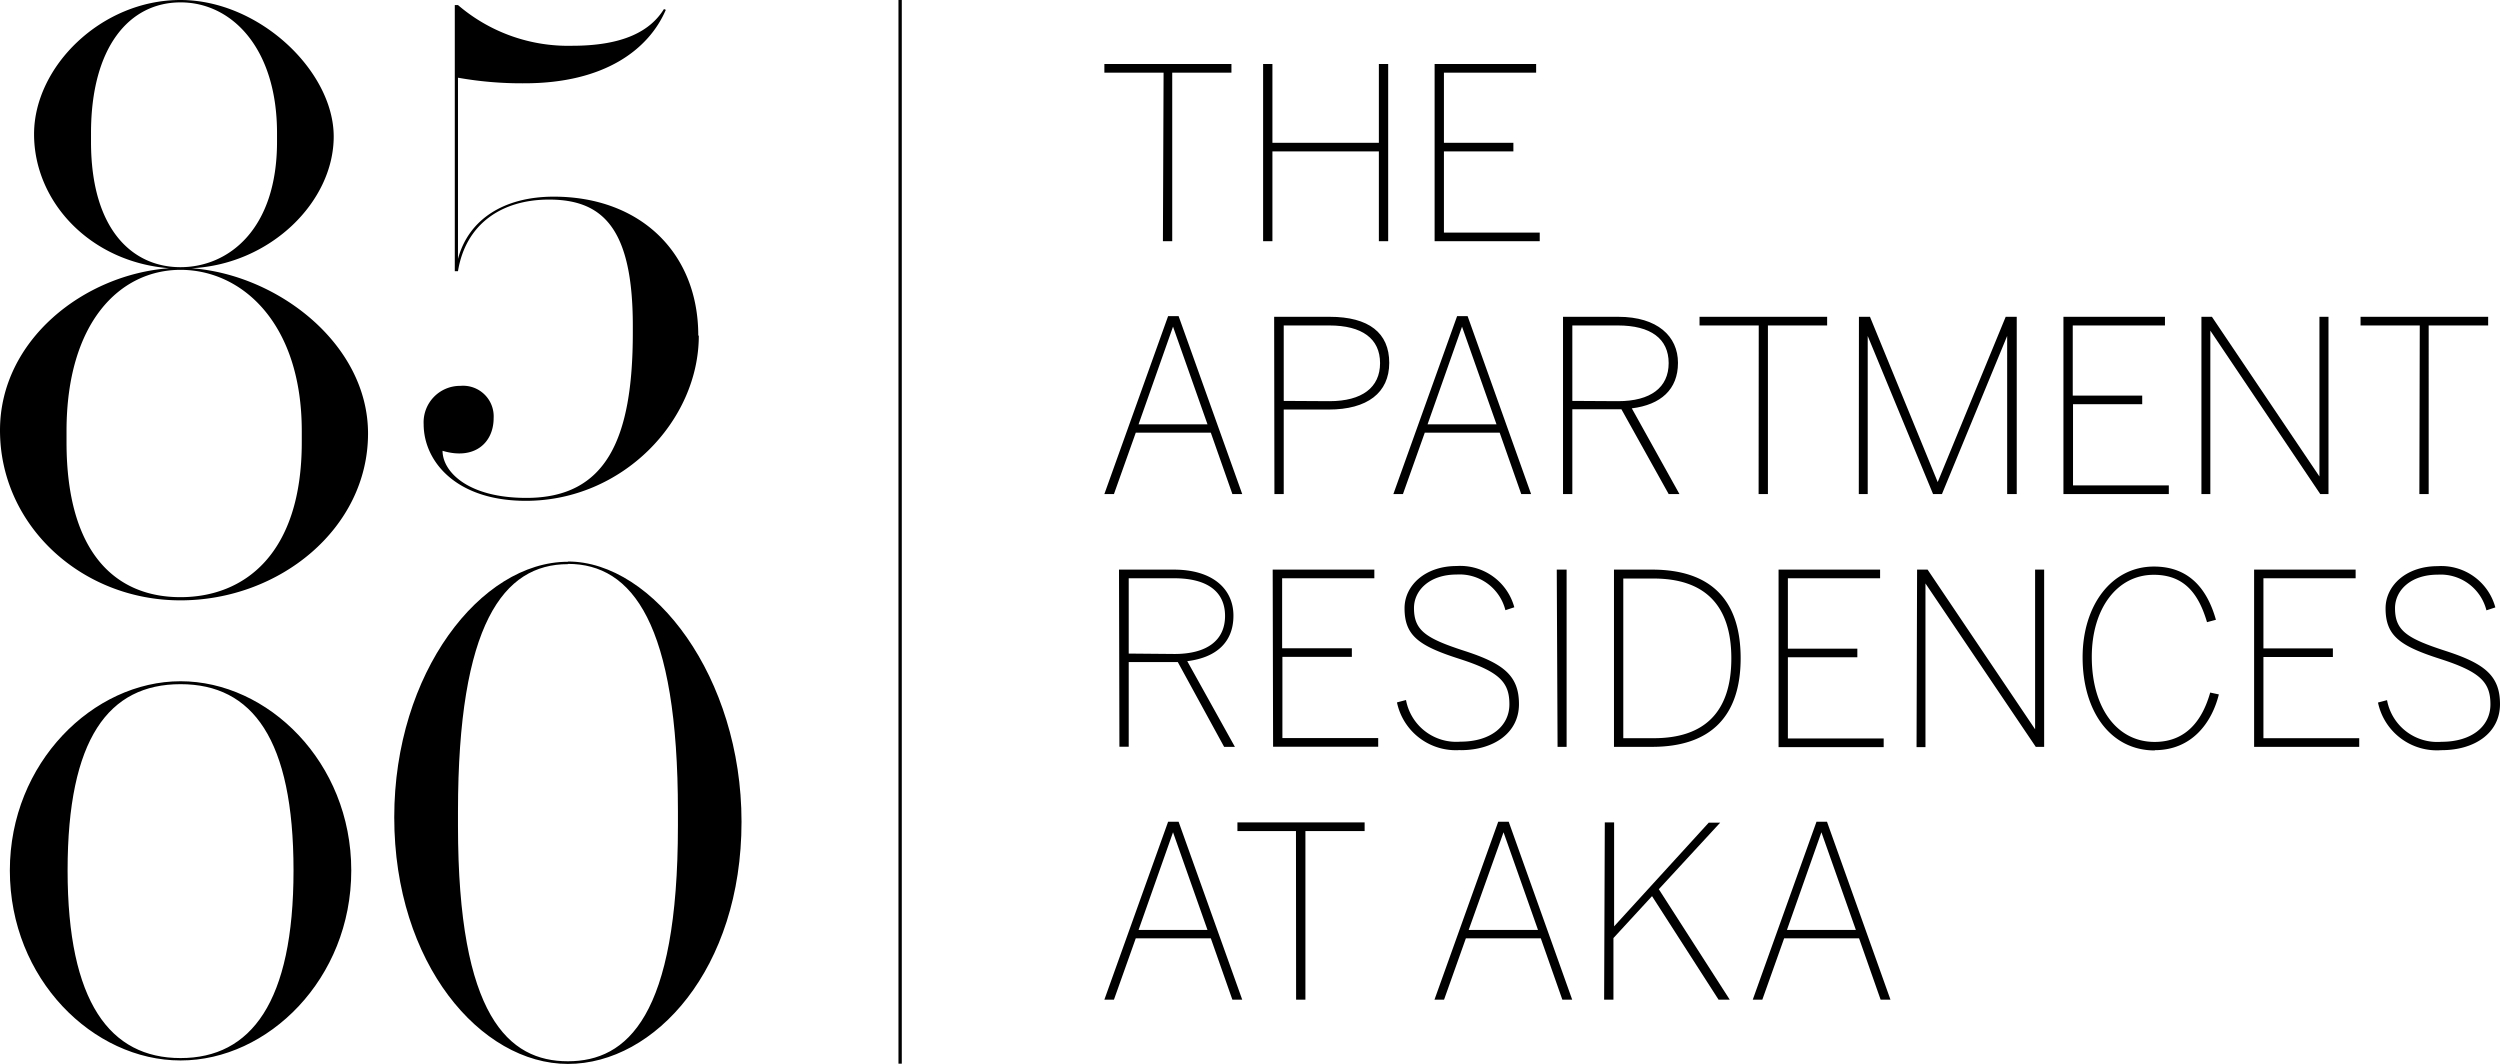
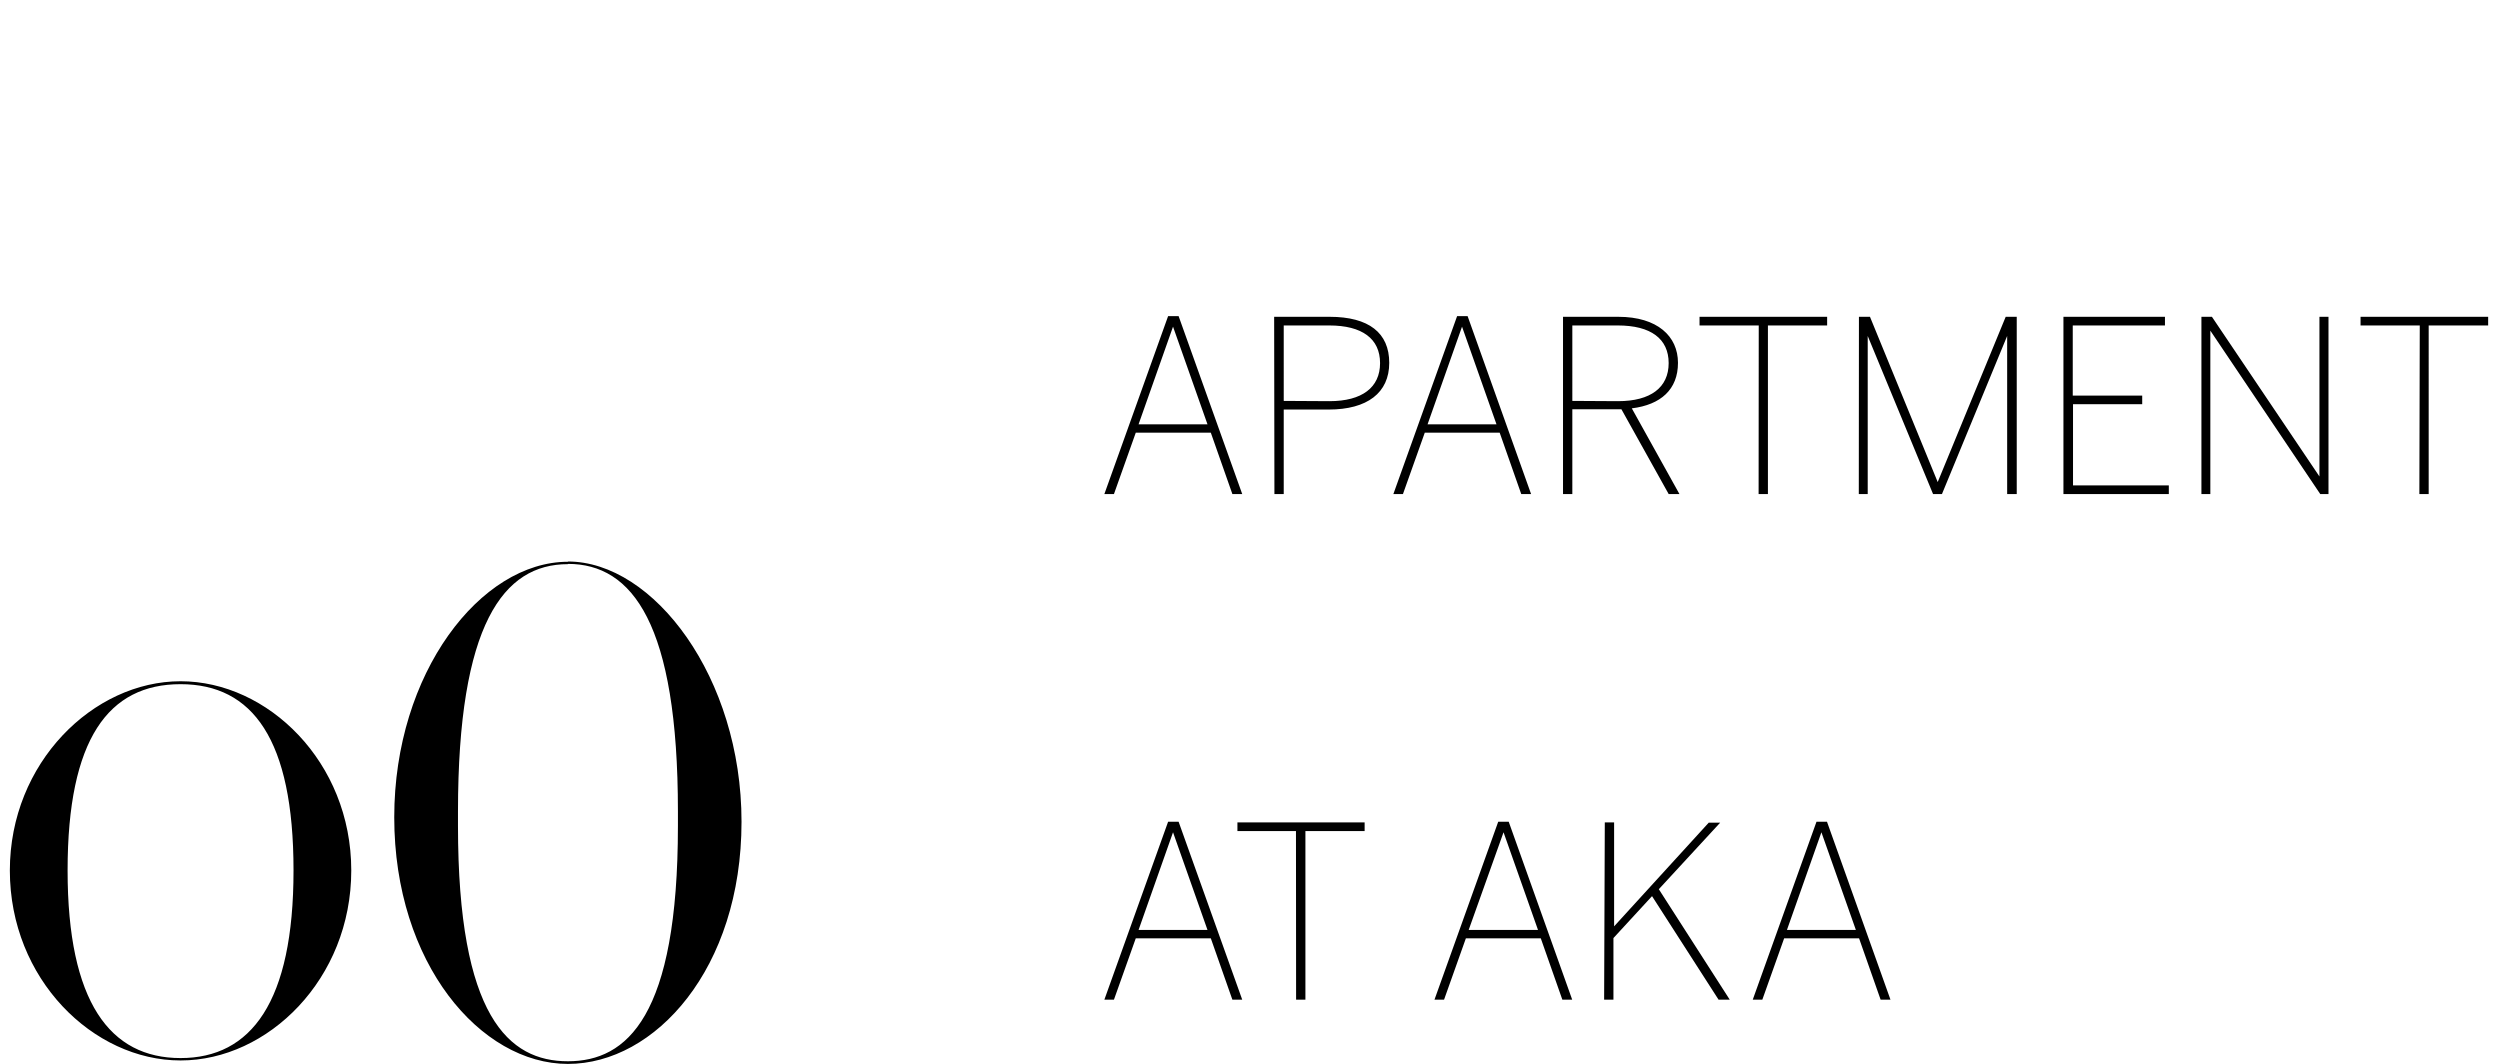
<svg xmlns="http://www.w3.org/2000/svg" viewBox="0 0 187.89 79.94">
  <defs>
    <style>.cls-1{fill:none;stroke:#000;stroke-miterlimit:10;stroke-width:0.25px;}</style>
  </defs>
  <title>8500 sunsetapartments logo</title>
  <g id="Layer_2" data-name="Layer 2">
    <g id="Layer_1-2" data-name="Layer 1">
      <path d="M134.3,69.89l2.59-7.34,2.59,7.34Zm-2.57,5.24h.72l1.64-4.61h5.63l1.62,4.61h.74l-4.77-13.37h-.79Zm-11.17,0h.7V70.5l2.9-3.15,5,7.78H130l-5.33-8.3,4.61-5h-.86l-7.11,7.79V61.81h-.7Zm-10.18-5.24L113,62.55l2.59,7.34Zm-2.57,5.24h.72l1.64-4.61h5.63l1.62,4.61h.74l-4.77-13.37h-.79Zm-10.4,0h.7V62.46h4.45v-.65H93v.65H97.4ZM85.57,69.89l2.59-7.34,2.59,7.34ZM83,75.13h.72l1.64-4.61H91l1.62,4.61h.74L88.58,61.76h-.79Z" />
-       <path d="M183.5,56.38c2.5,0,4.39-1.3,4.39-3.46s-1.19-3.06-4.09-4S180,47.4,180,45.71c0-1.35,1.19-2.52,3.2-2.52a3.55,3.55,0,0,1,3.67,2.68l.67-.22a4.21,4.21,0,0,0-4.34-3.1c-2.36,0-3.91,1.46-3.91,3.17,0,2.07,1.08,2.83,4.1,3.8s3.78,1.75,3.78,3.42-1.44,2.81-3.67,2.81a3.84,3.84,0,0,1-4.1-3.13l-.68.18a4.52,4.52,0,0,0,4.77,3.58m-14.08-.25h7.9v-.65h-7.2v-6.1h5.22v-.65h-5.22V43.46h6.93v-.65h-7.63Zm-7.47.25c2.81,0,4.3-2.09,4.82-4.19l-.65-.14c-.58,2.05-1.78,3.71-4.18,3.71-2.83,0-4.72-2.56-4.72-6.39,0-3.62,1.89-6.17,4.66-6.17,2.32,0,3.38,1.46,4,3.56l.67-.18c-.65-2.3-2-4-4.66-4-3.19,0-5.36,2.92-5.36,6.82,0,4.09,2.12,7,5.42,7m-17.9-.25h.67V43.85L153,56.13h.63V42.81h-.68v12l-8.08-12h-.79Zm-10.37,0h7.9v-.65h-7.2v-6.1h5.22v-.65h-5.22V43.46h6.93v-.65h-7.63ZM122,55.48v-12h2.27c3.78,0,5.85,1.93,5.85,6s-2.05,6-5.83,6Zm-.7.65h2.86c4.43,0,6.66-2.32,6.66-6.66s-2.2-6.66-6.66-6.66h-2.86Zm-4.24,0h.68V42.81H117Zm-7.29.25c2.5,0,4.39-1.3,4.39-3.46s-1.19-3.06-4.09-4-3.8-1.53-3.8-3.22c0-1.35,1.19-2.52,3.2-2.52a3.55,3.55,0,0,1,3.67,2.68l.67-.22a4.21,4.21,0,0,0-4.34-3.1c-2.36,0-3.91,1.46-3.91,3.17,0,2.07,1.08,2.83,4.1,3.8s3.78,1.75,3.78,3.42-1.44,2.81-3.67,2.81a3.84,3.84,0,0,1-4.1-3.13l-.68.18a4.52,4.52,0,0,0,4.77,3.58m-14.08-.25h7.9v-.65h-7.2v-6.1h5.22v-.65H96.36V43.46h6.93v-.65H95.65Zm-10.85-7V43.46h3.42c2.48,0,3.82,1,3.82,2.83s-1.35,2.86-3.8,2.86Zm-.7,7h.7V49.76h3.69L92,56.13h.81l-3.58-6.44c2.18-.27,3.47-1.42,3.47-3.42s-1.55-3.46-4.48-3.46H84.1Z" />
      <path d="M181.83,37.13h.7V24.46H187v-.65h-9.59v.65h4.45Zm-16.38,0h.67V24.85l8.26,12.28H175V23.81h-.68v12l-8.08-12h-.79Zm-10.37,0H163v-.65h-7.2v-6.1H161v-.65h-5.22V24.46h6.93v-.65h-7.63Zm-15.38,0h.67V25.25l4.91,11.88h.67l4.9-11.88V37.13h.72V23.81h-.83l-5.11,12.42-5.09-12.42h-.83Zm-7.53,0h.7V24.46h4.45v-.65h-9.59v.65h4.45Zm-14-7V24.46h3.42c2.48,0,3.82,1,3.82,2.83s-1.35,2.86-3.8,2.86Zm-.7,7h.7V30.76h3.69l3.55,6.37h.81l-3.58-6.44c2.18-.27,3.47-1.42,3.47-3.42s-1.55-3.46-4.48-3.46h-4.16Zm-10.18-5.24,2.59-7.34,2.59,7.34Zm-2.57,5.24h.72l1.64-4.61h5.63l1.62,4.61h.74l-4.77-13.37h-.79Zm-8.24-7V24.46h3.42c2.48,0,3.82,1,3.82,2.83s-1.35,2.86-3.8,2.86Zm-.7,7h.7V30.78h3.38c2.9,0,4.55-1.26,4.55-3.51s-1.53-3.46-4.48-3.46H95.76ZM85.57,31.89l2.59-7.34,2.59,7.34ZM83,37.13h.72l1.64-4.61H91l1.62,4.61h.74L88.58,23.76h-.79Z" />
-       <path d="M107.82,18.13h7.9v-.65h-7.2v-6.1h5.22v-.65h-5.22V5.46h6.93V4.81h-7.63Zm-12.89,0h.7V11.38h8v6.75h.7V4.81h-.7v5.92h-8V4.81h-.7Zm-7.53,0h.7V5.46h4.45V4.81H83v.65h4.45Z" />
      <path d="M42.68,42.38c4.85,0,8.27,4.5,8.27,18.6v1.08c0,14.34-3.82,17.7-8.27,17.7s-8.26-3.36-8.26-17.7V61c0-14.1,3.42-18.6,8.26-18.6m0-.18c-6.55,0-13.05,8.34-13.05,19.2,0,11,6.5,18.54,13.05,18.54S55.73,72.8,55.73,61.76c0-10.86-6.61-19.56-13.05-19.56M22.06,65.42c0,9.9-3.19,14.1-8.49,14.1s-8.49-4.2-8.49-14.1,3.08-14,8.49-14,8.49,4.14,8.49,14m-21.32,0C.74,73.58,7,79.7,13.57,79.7s12.83-6.12,12.83-14.28S20.12,51.2,13.57,51.2.74,57.32.74,65.42" />
-       <path d="M52.48,25.22c0-6.24-4.38-10.44-10.86-10.44-3.78,0-6.42,1.74-7.2,4.68V5.84a27.25,27.25,0,0,0,5,.42c6.06,0,9.36-2.58,10.62-5.52L49.9.68c-1,1.62-3,2.76-6.9,2.76A12.71,12.71,0,0,1,34.42.38h-.24v20h.24C35,16.82,37.72,15,41.26,15c4,0,6.3,2.1,6.3,9.48V25c0,8-2,12.42-8,12.42-4.44,0-6.3-2-6.3-3.54,2.4.72,3.84-.6,3.84-2.46A2.3,2.3,0,0,0,34.6,29a2.74,2.74,0,0,0-2.76,2.88c0,2.76,2.4,5.76,7.68,5.76,7.26,0,13-6,13-12.42M13.56,20.28c4.62,0,9.12,4,9.12,12.12v.84c0,8.4-4.32,11.64-9.12,11.64S5,41.64,5,33.24V32.4c0-8.16,4-12.12,8.58-12.12m0-20.1C17.4.18,20.82,3.6,20.82,10v.66c0,6.6-3.66,9.42-7.26,9.42s-6.72-2.82-6.72-9.42V10C6.84,3.54,9.72.18,13.56.18m0,44.94c7.44,0,14.1-5.4,14.1-12.54,0-6.72-6.78-11.94-13.26-12.42,5.94-.3,10.68-5,10.68-9.9S19.5,0,13.56,0s-11,5-11,10.08,4.2,9.6,10.14,10.08C6.3,20.64,0,25.56,0,32.34c0,7.14,6.12,12.78,13.56,12.78" />
-       <line class="cls-1" x1="67.65" x2="67.65" y2="79.94" />
    </g>
  </g>
</svg>